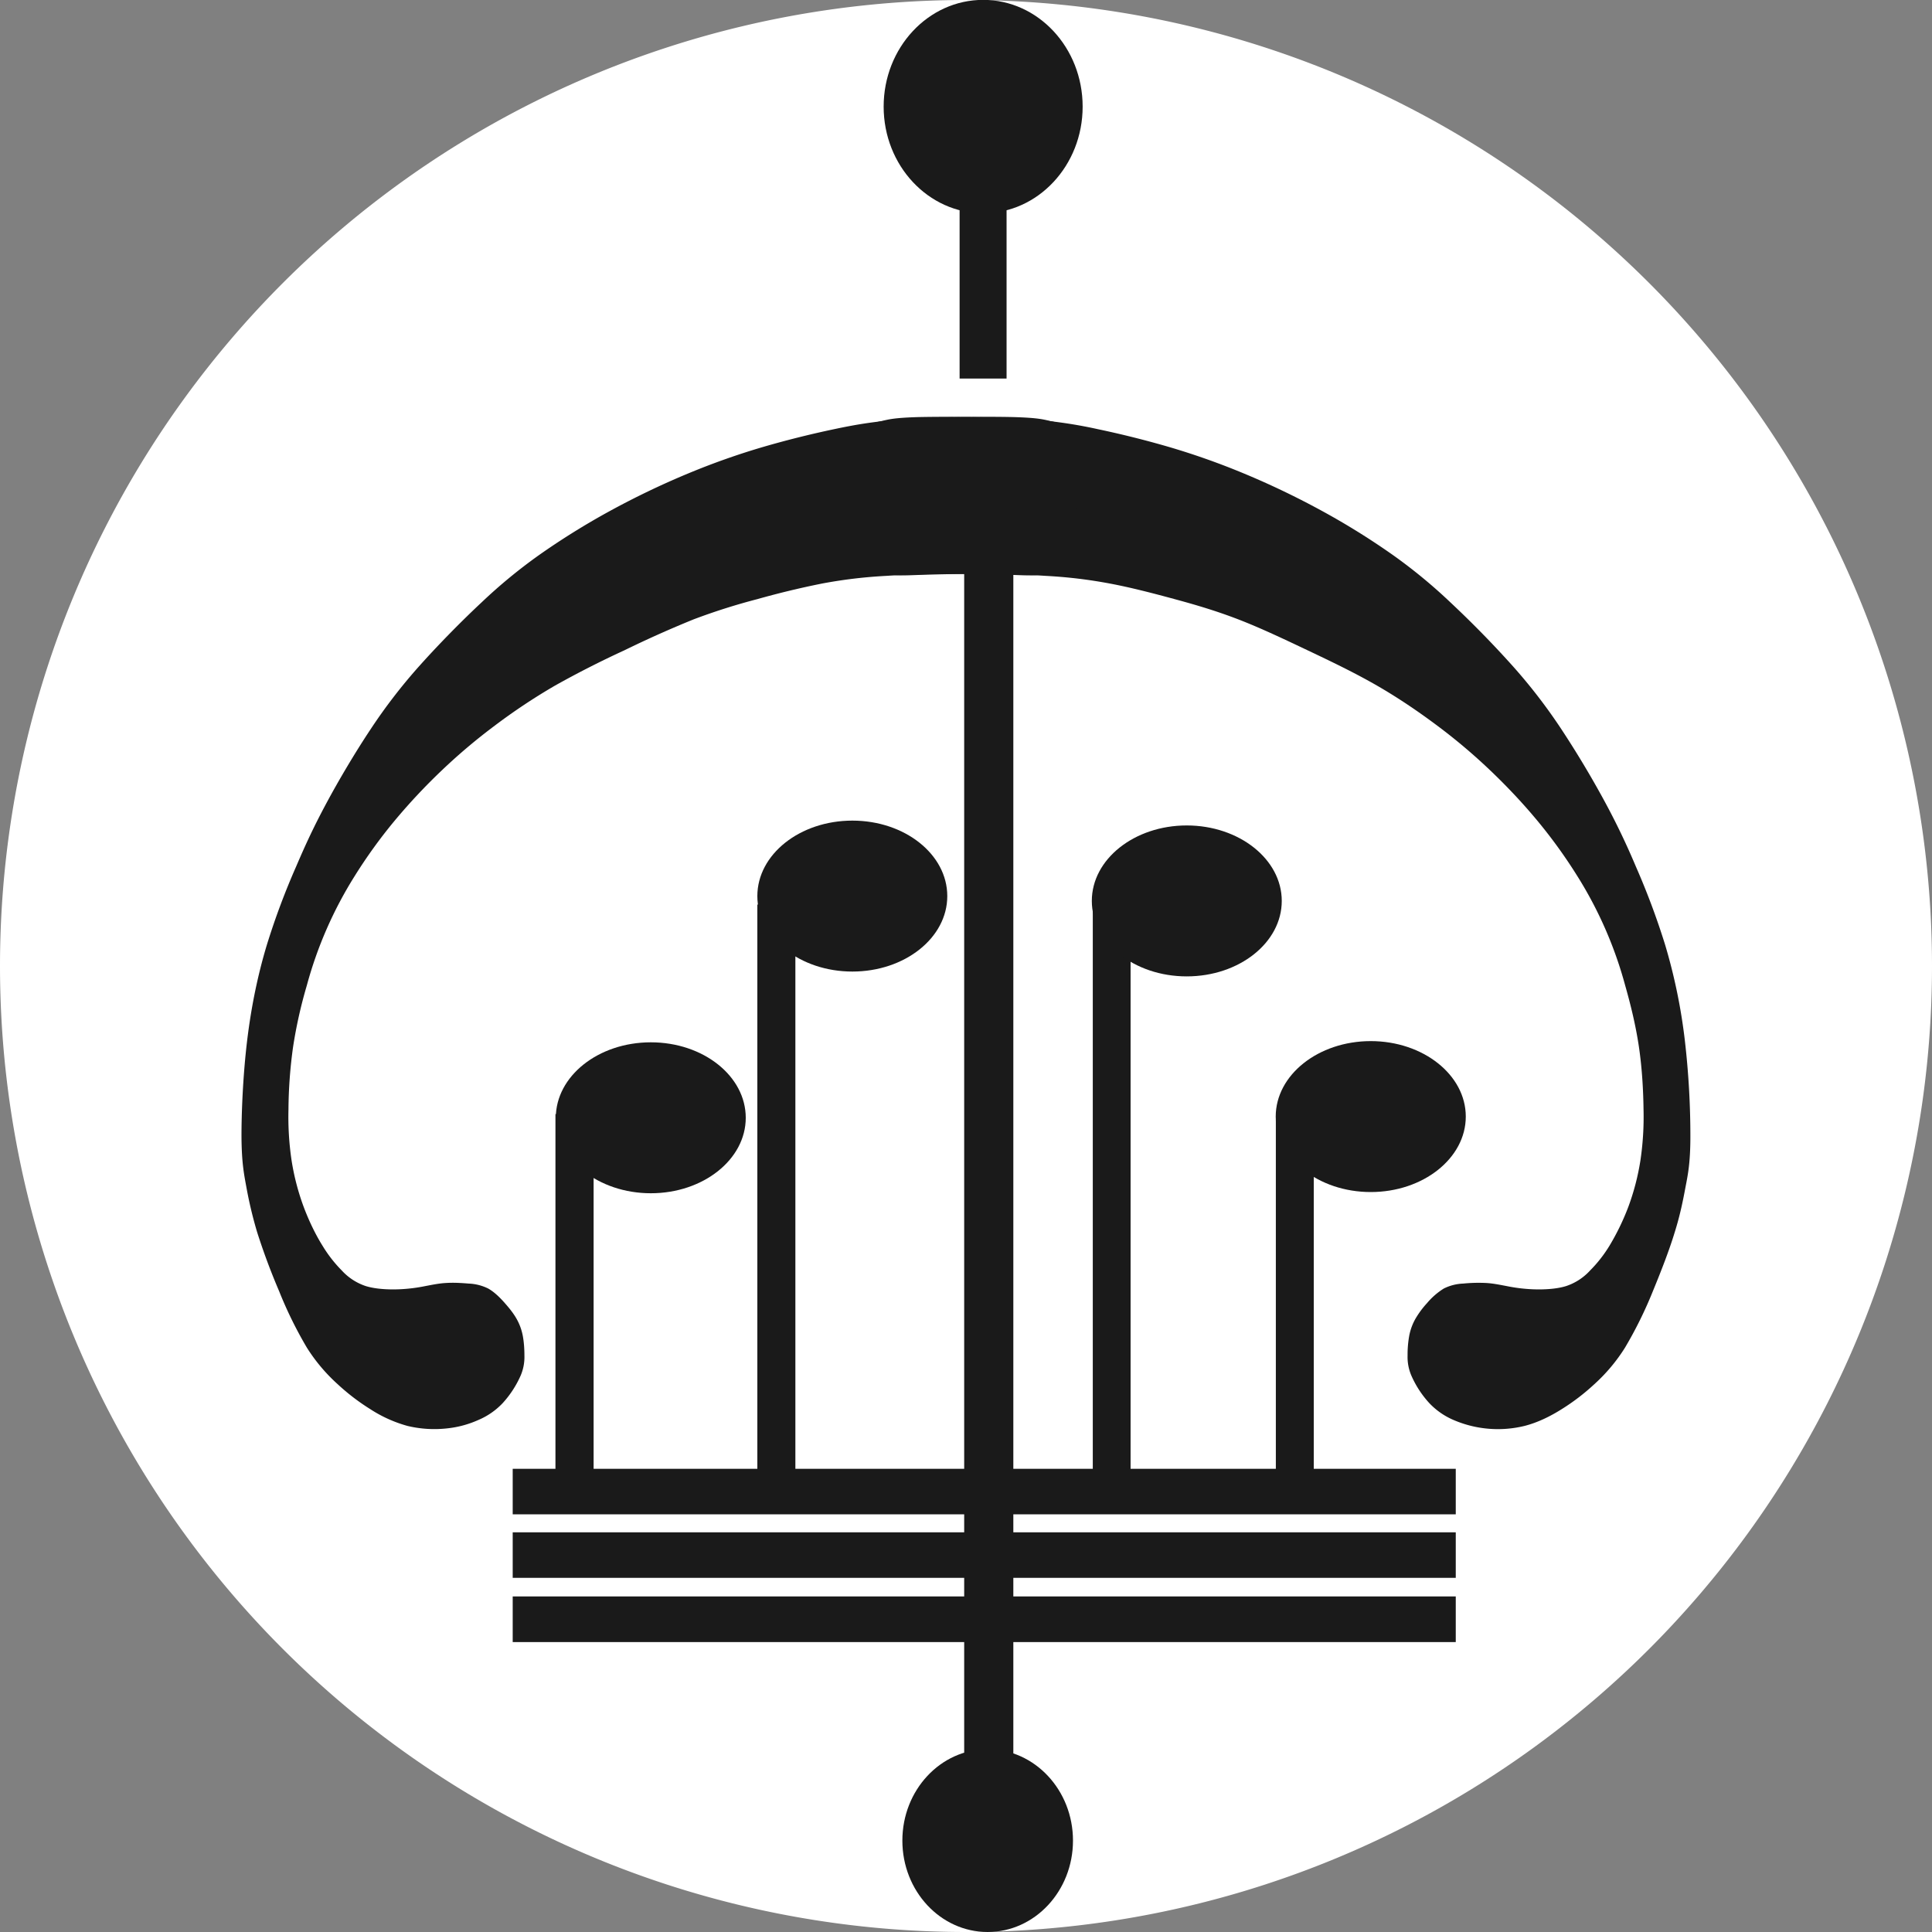
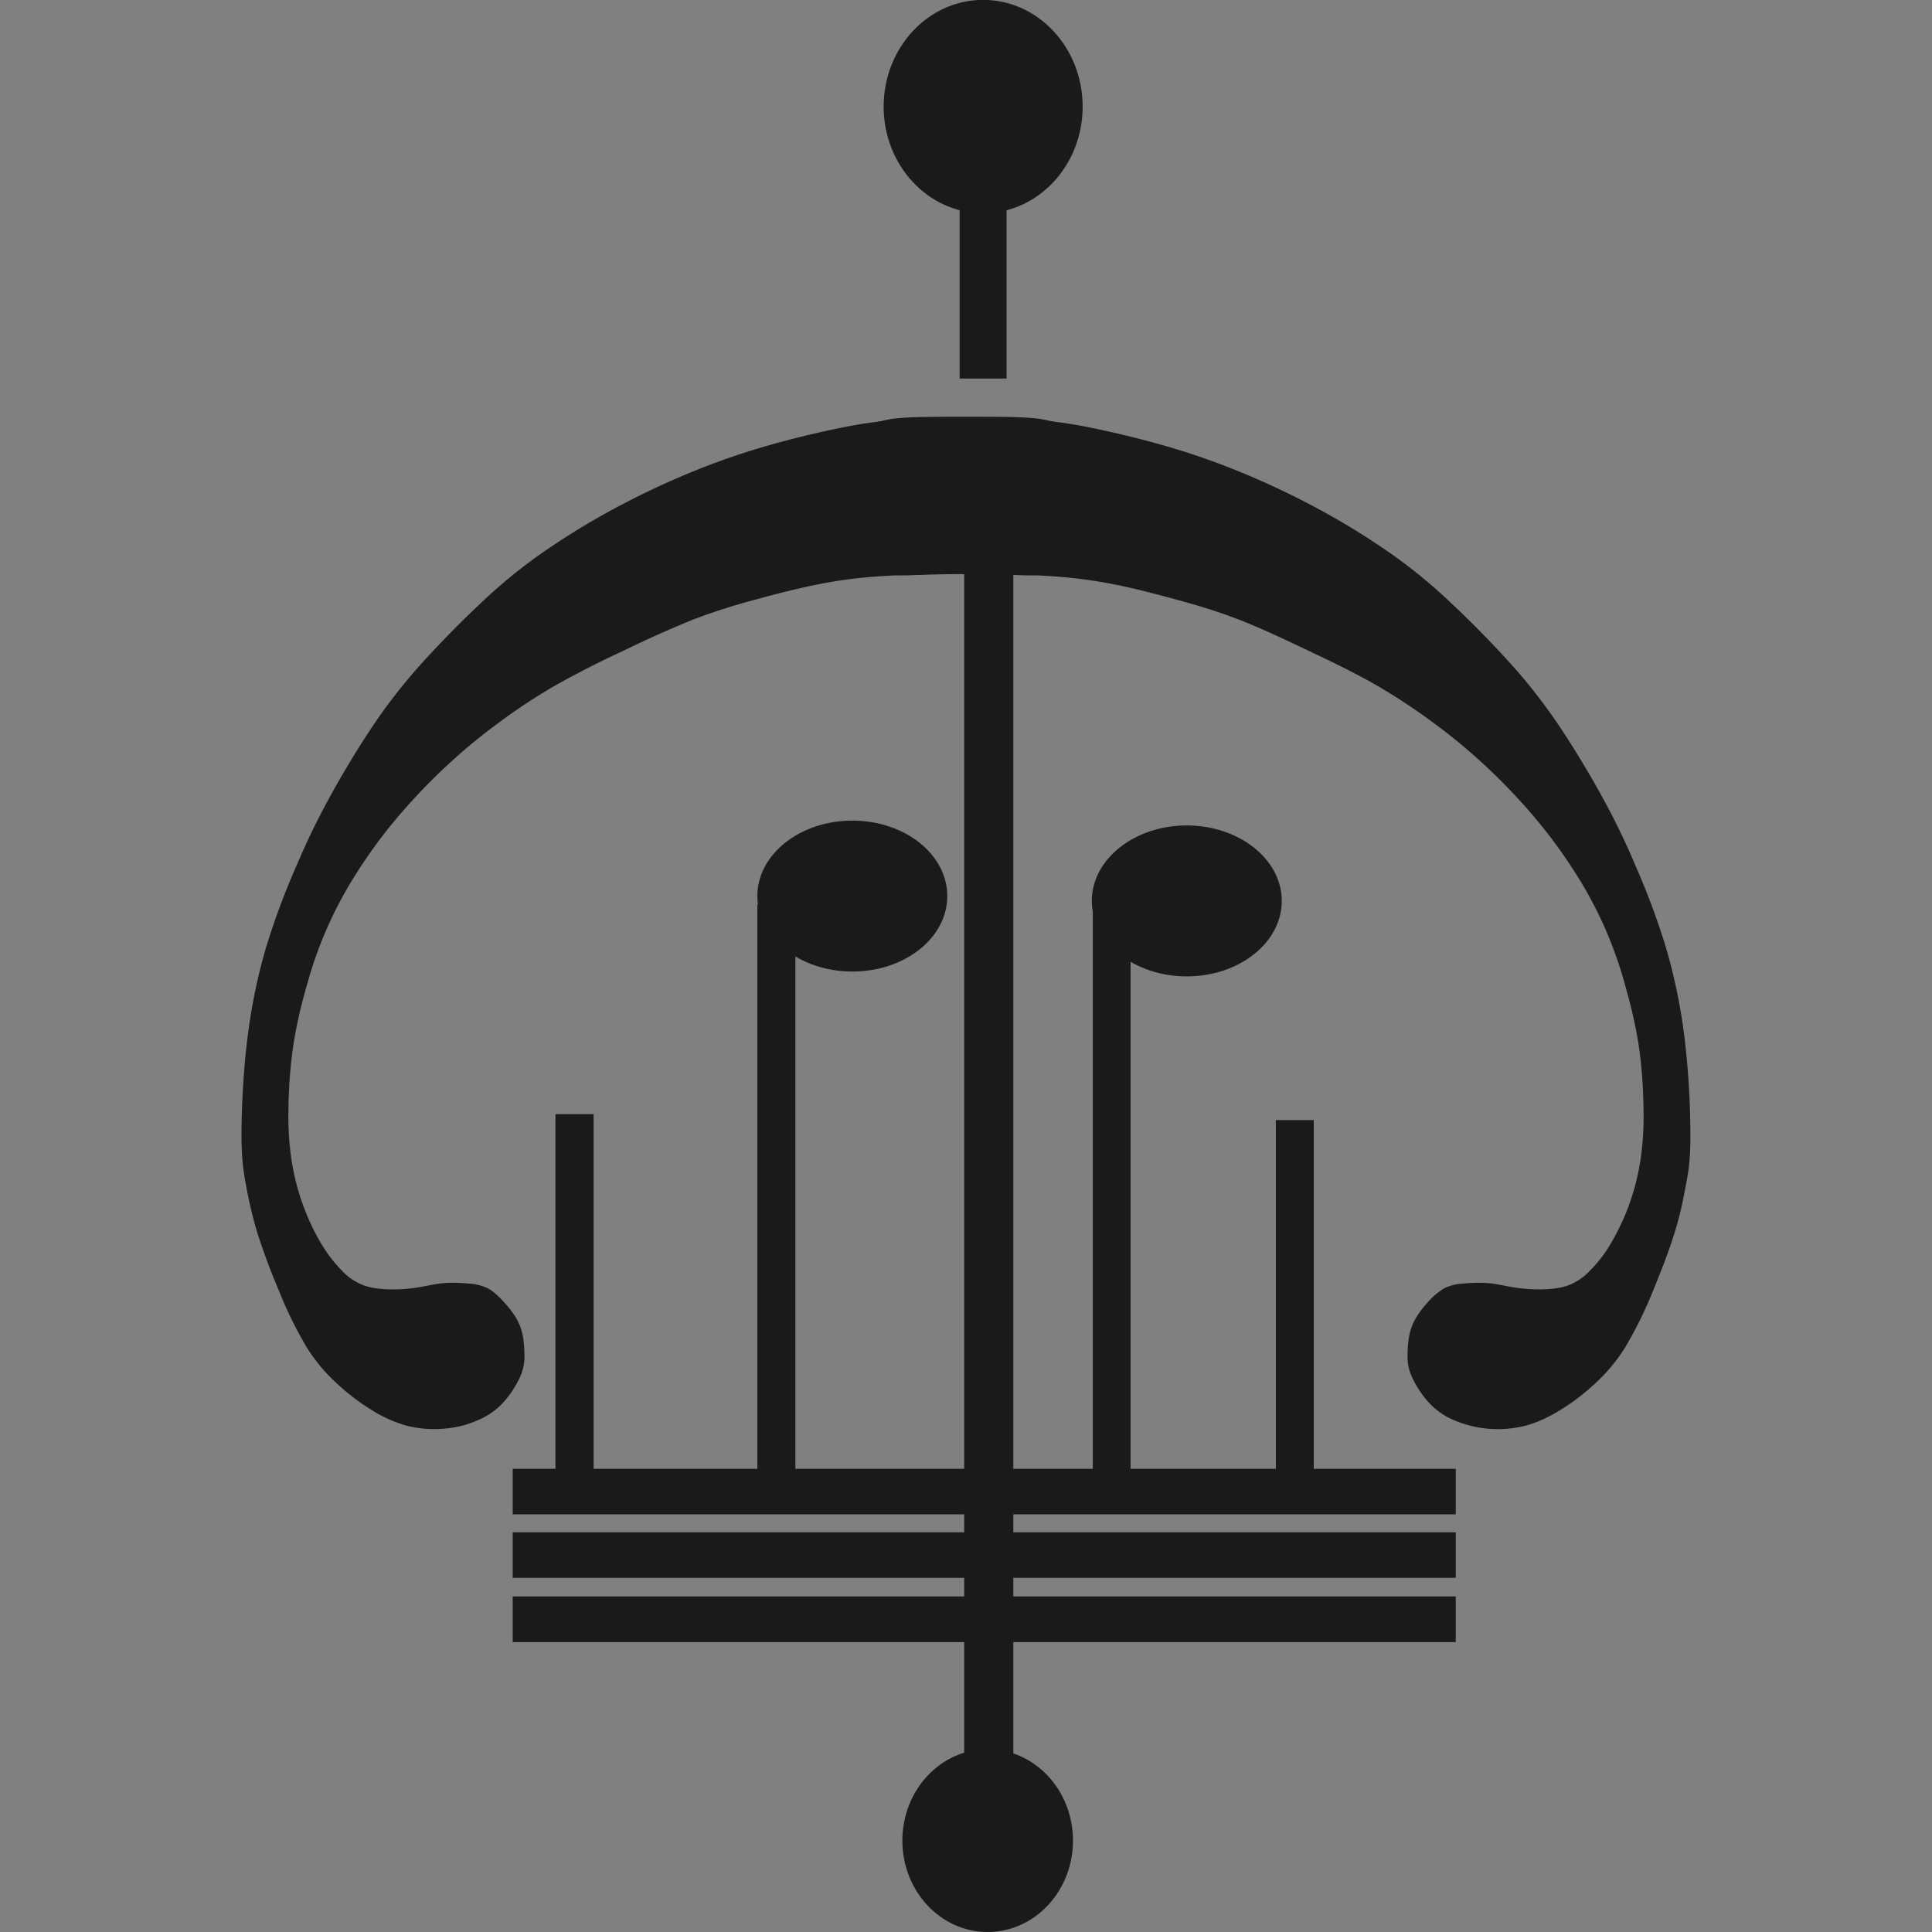
<svg xmlns="http://www.w3.org/2000/svg" data-bbox="0 -0.001 16 16.001" viewBox="0 0 16 16" height="16" width="16" data-type="ugc">
  <rect x="0" y="0" width="16" height="16" fill="#808080" stroke="none" />
  <g>
-     <path fill="#ffffff" d="M16 8A8 8 0 1 1 0 8a8 8 0 0 1 16 0z" />
    <path fill="#1a1a1a" d="M8.966.883c0 .488-.37.883-.824.883s-.824-.395-.824-.883.369-.884.824-.884.824.396.824.884z" />
    <path fill="#1a1a1a" d="M8.886 15.243c0 .418-.317.757-.707.757s-.706-.339-.706-.757.316-.757.706-.757.707.339.707.757z" />
    <path fill="#1a1a1a" d="M8.392 4.703v9.882h-.407V4.703h.407z" />
    <path fill="#1a1a1a" d="M8.336 1.567v1.568h-.389V1.567h.39z" />
    <g stroke-width="1.066">
      <path fill="#1a1a1a" d="M12.056 12.164v.377h-7.81v-.377h7.81z" />
      <path fill="#1a1a1a" d="M12.056 12.69v.377h-7.81v-.377h7.81z" />
      <path fill="#1a1a1a" d="M12.056 13.221v.378h-7.81v-.378h7.81z" />
    </g>
    <path fill="#1a1a1a" d="M4.916 9.227v3.036H4.6V9.227h.315z" />
    <path fill="#1a1a1a" d="M10.88 9.276v3.037h-.314V9.276h.315z" />
    <path fill="#1a1a1a" d="M6.587 7.49v4.783h-.315V7.491h.315z" />
    <path fill="#1a1a1a" d="M9.363 7.49v4.783H9.05V7.491h.314z" />
    <g stroke-width=".918">
-       <path fill="#1a1a1a" d="M6.176 9.257c0 .345-.352.625-.786.625s-.787-.28-.787-.625.352-.625.787-.625.786.28.786.625z" />
      <path fill="#1a1a1a" d="M7.845 7.421c0 .346-.352.625-.786.625s-.787-.28-.787-.625.352-.625.787-.625.786.28.786.625z" />
      <path fill="#1a1a1a" d="M10.615 7.461c0 .345-.352.625-.787.625s-.786-.28-.786-.625.352-.625.786-.625.787.28.787.625z" />
-       <path fill="#1a1a1a" d="M12.139 9.247c0 .345-.353.625-.787.625s-.787-.28-.787-.625.353-.625.787-.625.787.28.787.625z" />
    </g>
    <path d="M7.15 4.57c.082.206.249.199.415.193.167-.006.333-.01.519-.01.185 0 .39.004.575.016.186.01.352.03.529.063.177.033.364.082.541.13.177.048.343.097.525.167s.38.164.576.257c.196.093.39.186.574.292.184.106.357.225.51.34a4.703 5.043 0 0 1 .42.355c.135.128.273.273.398.424a3.922 4.205 0 0 1 .33.457 3.342 3.342 0 0 1 .397.907c.046.162.088.333.114.51.026.177.036.359.038.517a2.45 2.45 0 0 1-.026.424 1.758 1.885 0 0 1-.1.383 1.99 1.99 0 0 1-.155.32 1.037 1.112 0 0 1-.161.206.468.468 0 0 1-.2.13c-.084.026-.195.03-.282.026a1.35 1.35 0 0 1-.208-.026c-.059-.011-.115-.023-.175-.026a1.28 1.28 0 0 0-.186.005.393.393 0 0 0-.161.041.584.584 0 0 0-.139.121.748.748 0 0 0-.095.128.41.439 0 0 0-.052.14.875.875 0 0 0-.014.165.39.39 0 0 0 .033.171.83.83 0 0 0 .146.223.6.6 0 0 0 .2.14.929.929 0 0 0 .589.05c.11-.028.215-.08.31-.14a1.776 1.904 0 0 0 .269-.206 1.44 1.44 0 0 0 .254-.303 3.43 3.43 0 0 0 .23-.466c.07-.17.136-.34.181-.488.046-.146.07-.27.09-.377.021-.108.039-.2.04-.405a6.9 6.9 0 0 0-.046-.809 4.647 4.647 0 0 0-.163-.79 6.175 6.175 0 0 0-.243-.65 6.006 6.006 0 0 0-.251-.525 8.156 8.156 0 0 0-.368-.615 4.53 4.53 0 0 0-.41-.53 8.494 8.494 0 0 0-.507-.517 4.33 4.33 0 0 0-.472-.389 6.05 6.05 0 0 0-.584-.364 7.005 7.51 0 0 0-.654-.314 6.342 6.8 0 0 0-.622-.22 8.52 9.134 0 0 0-.588-.147 3.819 3.819 0 0 0-.623-.085 11.76 11.76 0 0 0-.86-.015c-.21.006-.251.02-.312.034-.06.013-.14.024-.182.24-.041.215-.045.635.037.842z" fill="#1a1a1a" />
    <path d="M8.85 4.57c-.082.206-.249.199-.415.193a16.222 17.394 0 0 0-.519-.01c-.185 0-.39.004-.575.016-.186.01-.352.03-.53.063a7.124 7.124 0 0 0-.54.13 5.18 5.18 0 0 0-.526.167 9.01 9.01 0 0 0-.575.257 8.08 8.08 0 0 0-.574.292 4.997 4.997 0 0 0-.51.34 4.703 5.043 0 0 0-.42.355 4.945 4.945 0 0 0-.398.424 3.922 4.205 0 0 0-.33.457 3.342 3.342 0 0 0-.397.907 3.866 3.866 0 0 0-.114.51 3.927 3.927 0 0 0-.038.517 2.45 2.45 0 0 0 .026.424 1.758 1.885 0 0 0 .1.383c.045.12.1.232.155.32a1.037 1.112 0 0 0 .16.206.469.469 0 0 0 .2.13c.085.026.196.03.283.026a1.35 1.35 0 0 0 .208-.026c.059-.011.114-.023.175-.026.06-.004.126 0 .185.005a.4.4 0 0 1 .162.041c.05.028.099.076.138.121.04.045.072.086.096.128a.457.457 0 0 1 .052.14c.01.052.014.111.014.165a.39.39 0 0 1-.033.171.845.845 0 0 1-.146.223.595.595 0 0 1-.201.14.846.846 0 0 1-.258.07.955.955 0 0 1-.33-.02 1.102 1.102 0 0 1-.31-.14 1.776 1.904 0 0 1-.269-.206 1.44 1.44 0 0 1-.255-.303 3.383 3.383 0 0 1-.229-.466 5.453 5.453 0 0 1-.182-.488 3.434 3.434 0 0 1-.09-.377c-.02-.108-.038-.2-.04-.405-.001-.205.012-.52.047-.809.035-.288.09-.548.163-.79a6.04 6.04 0 0 1 .243-.65c.08-.187.149-.335.251-.525.102-.19.238-.42.368-.615a4.53 4.53 0 0 1 .41-.53c.157-.175.344-.365.507-.517a4.33 4.33 0 0 1 .472-.389c.17-.12.37-.247.584-.364a7.005 7.51 0 0 1 .654-.314 6.342 6.8 0 0 1 .622-.22 8.52 9.134 0 0 1 .588-.147c.184-.039.35-.068.622-.085s.65-.02.86-.015c.21.006.252.02.312.034.061.013.14.024.182.24.042.215.046.635-.036.842z" fill="#1a1a1a" />
  </g>
</svg>